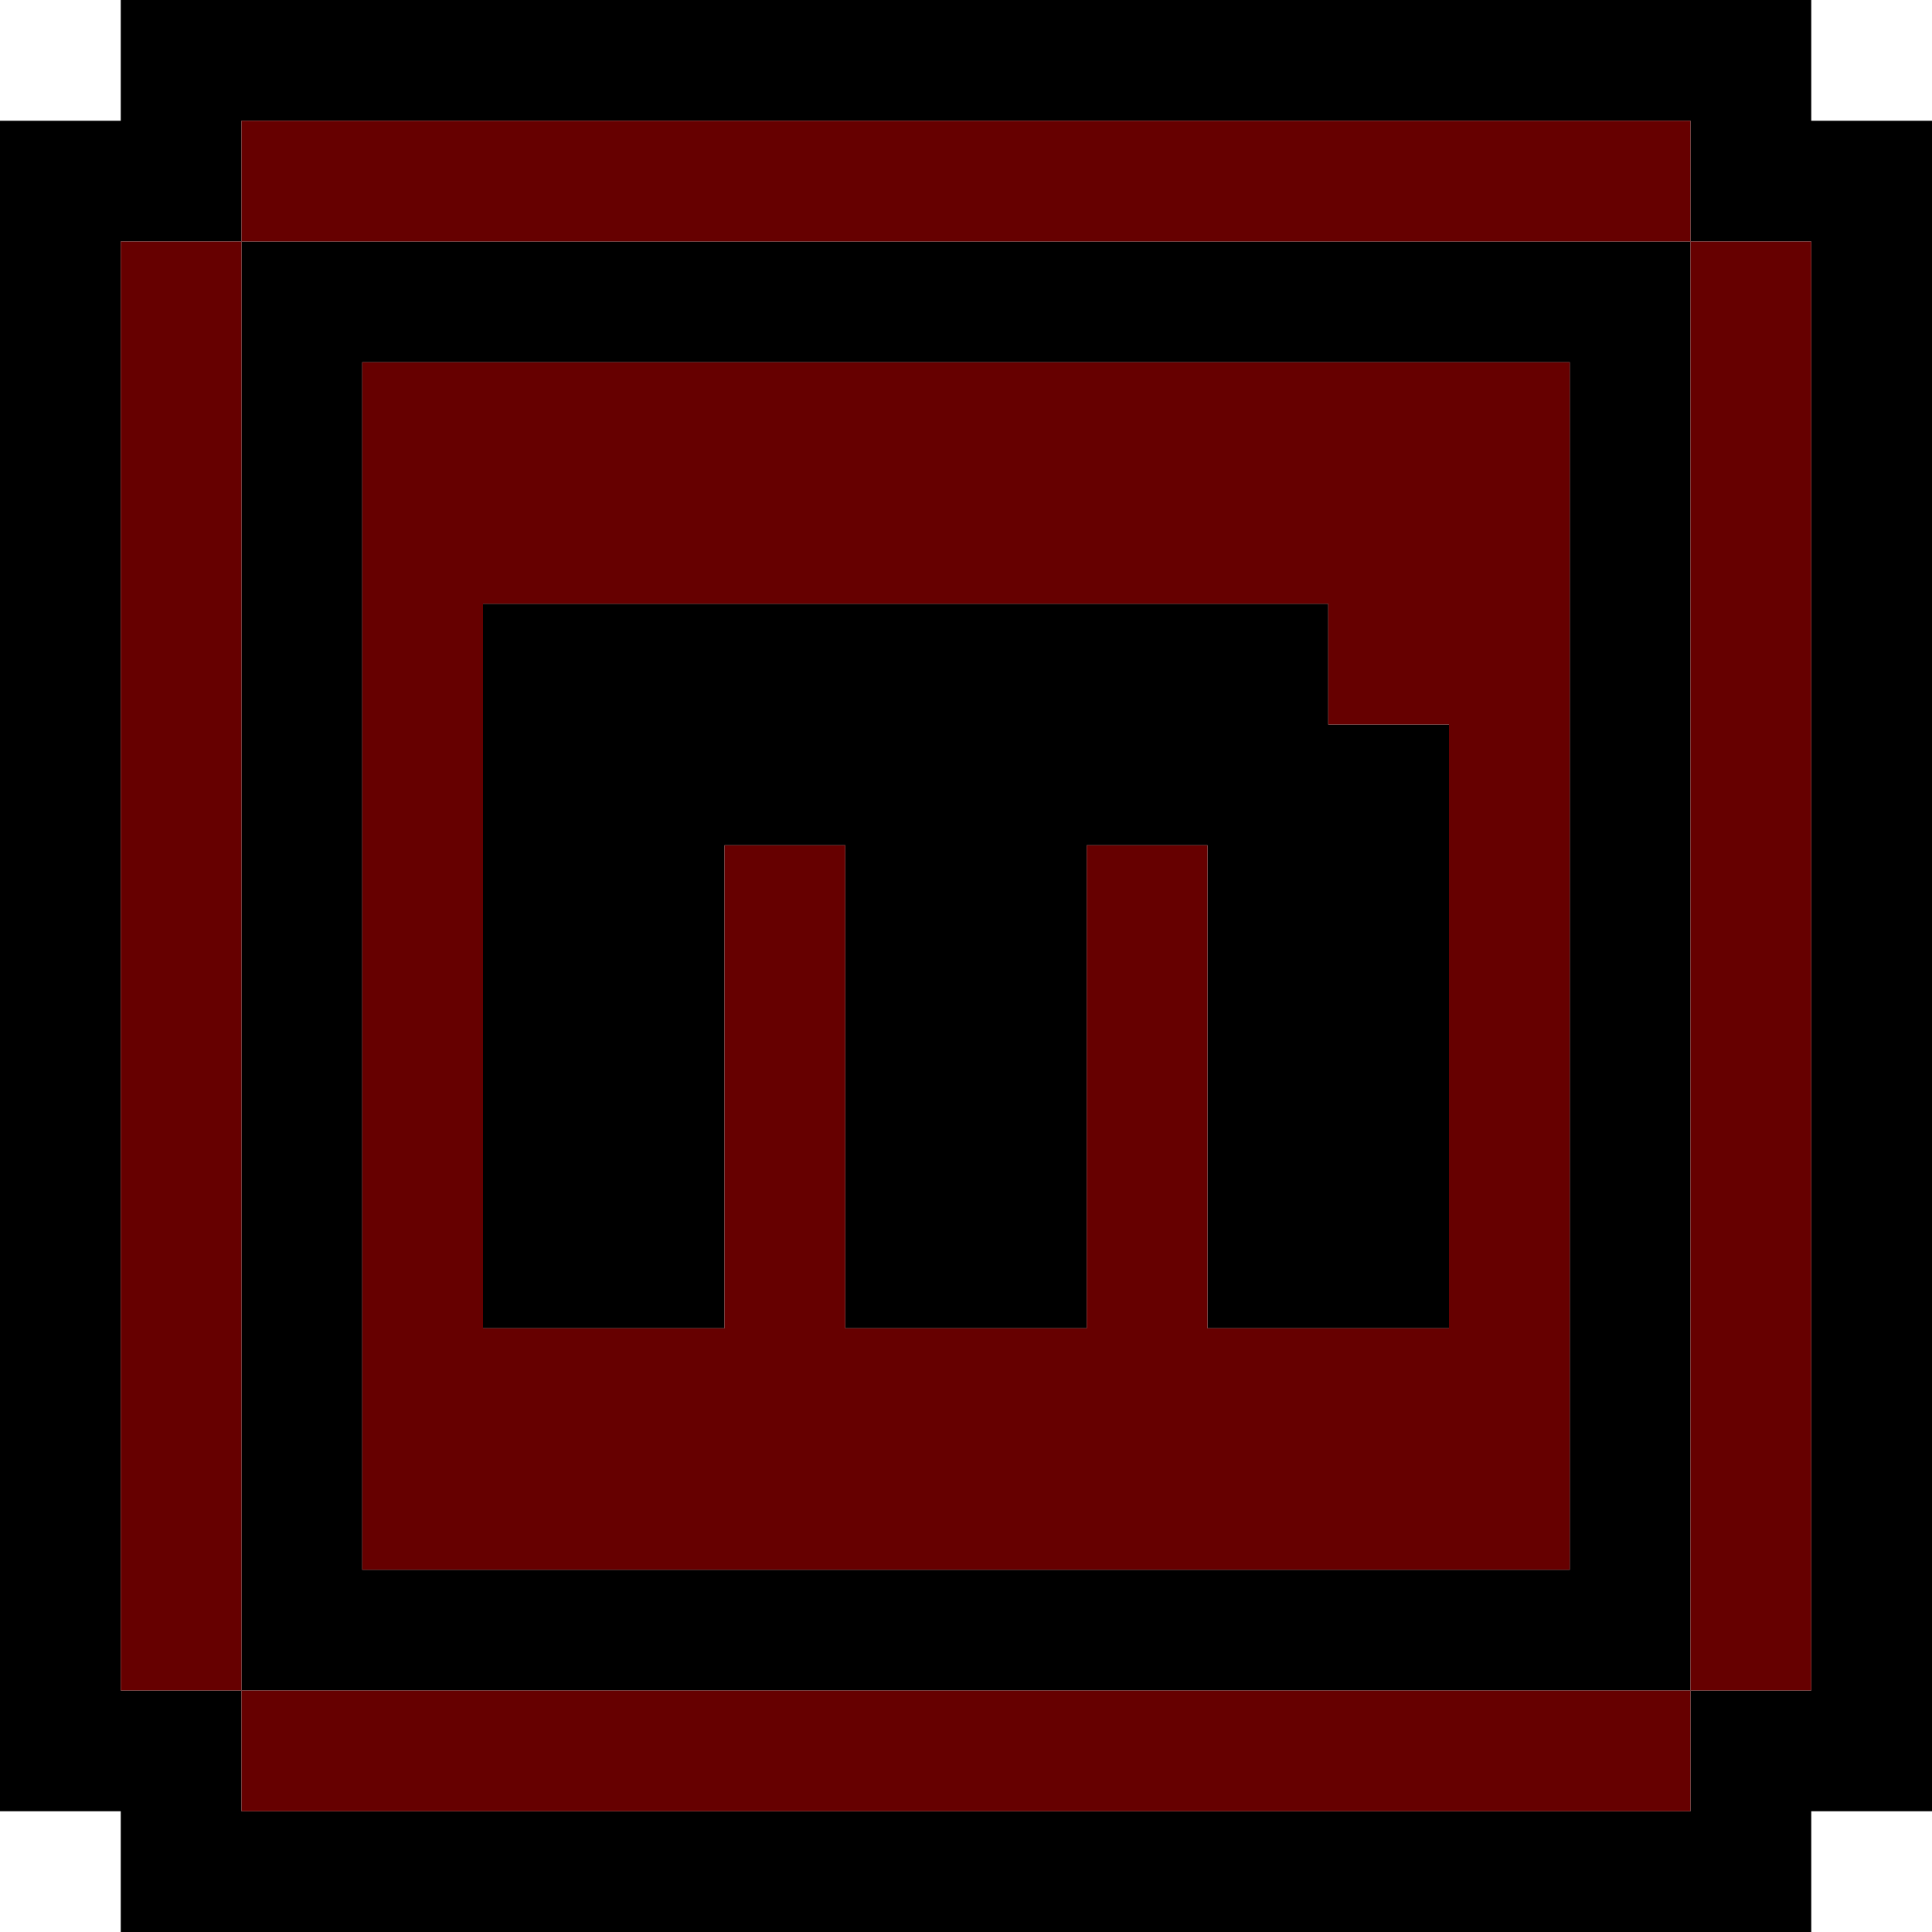
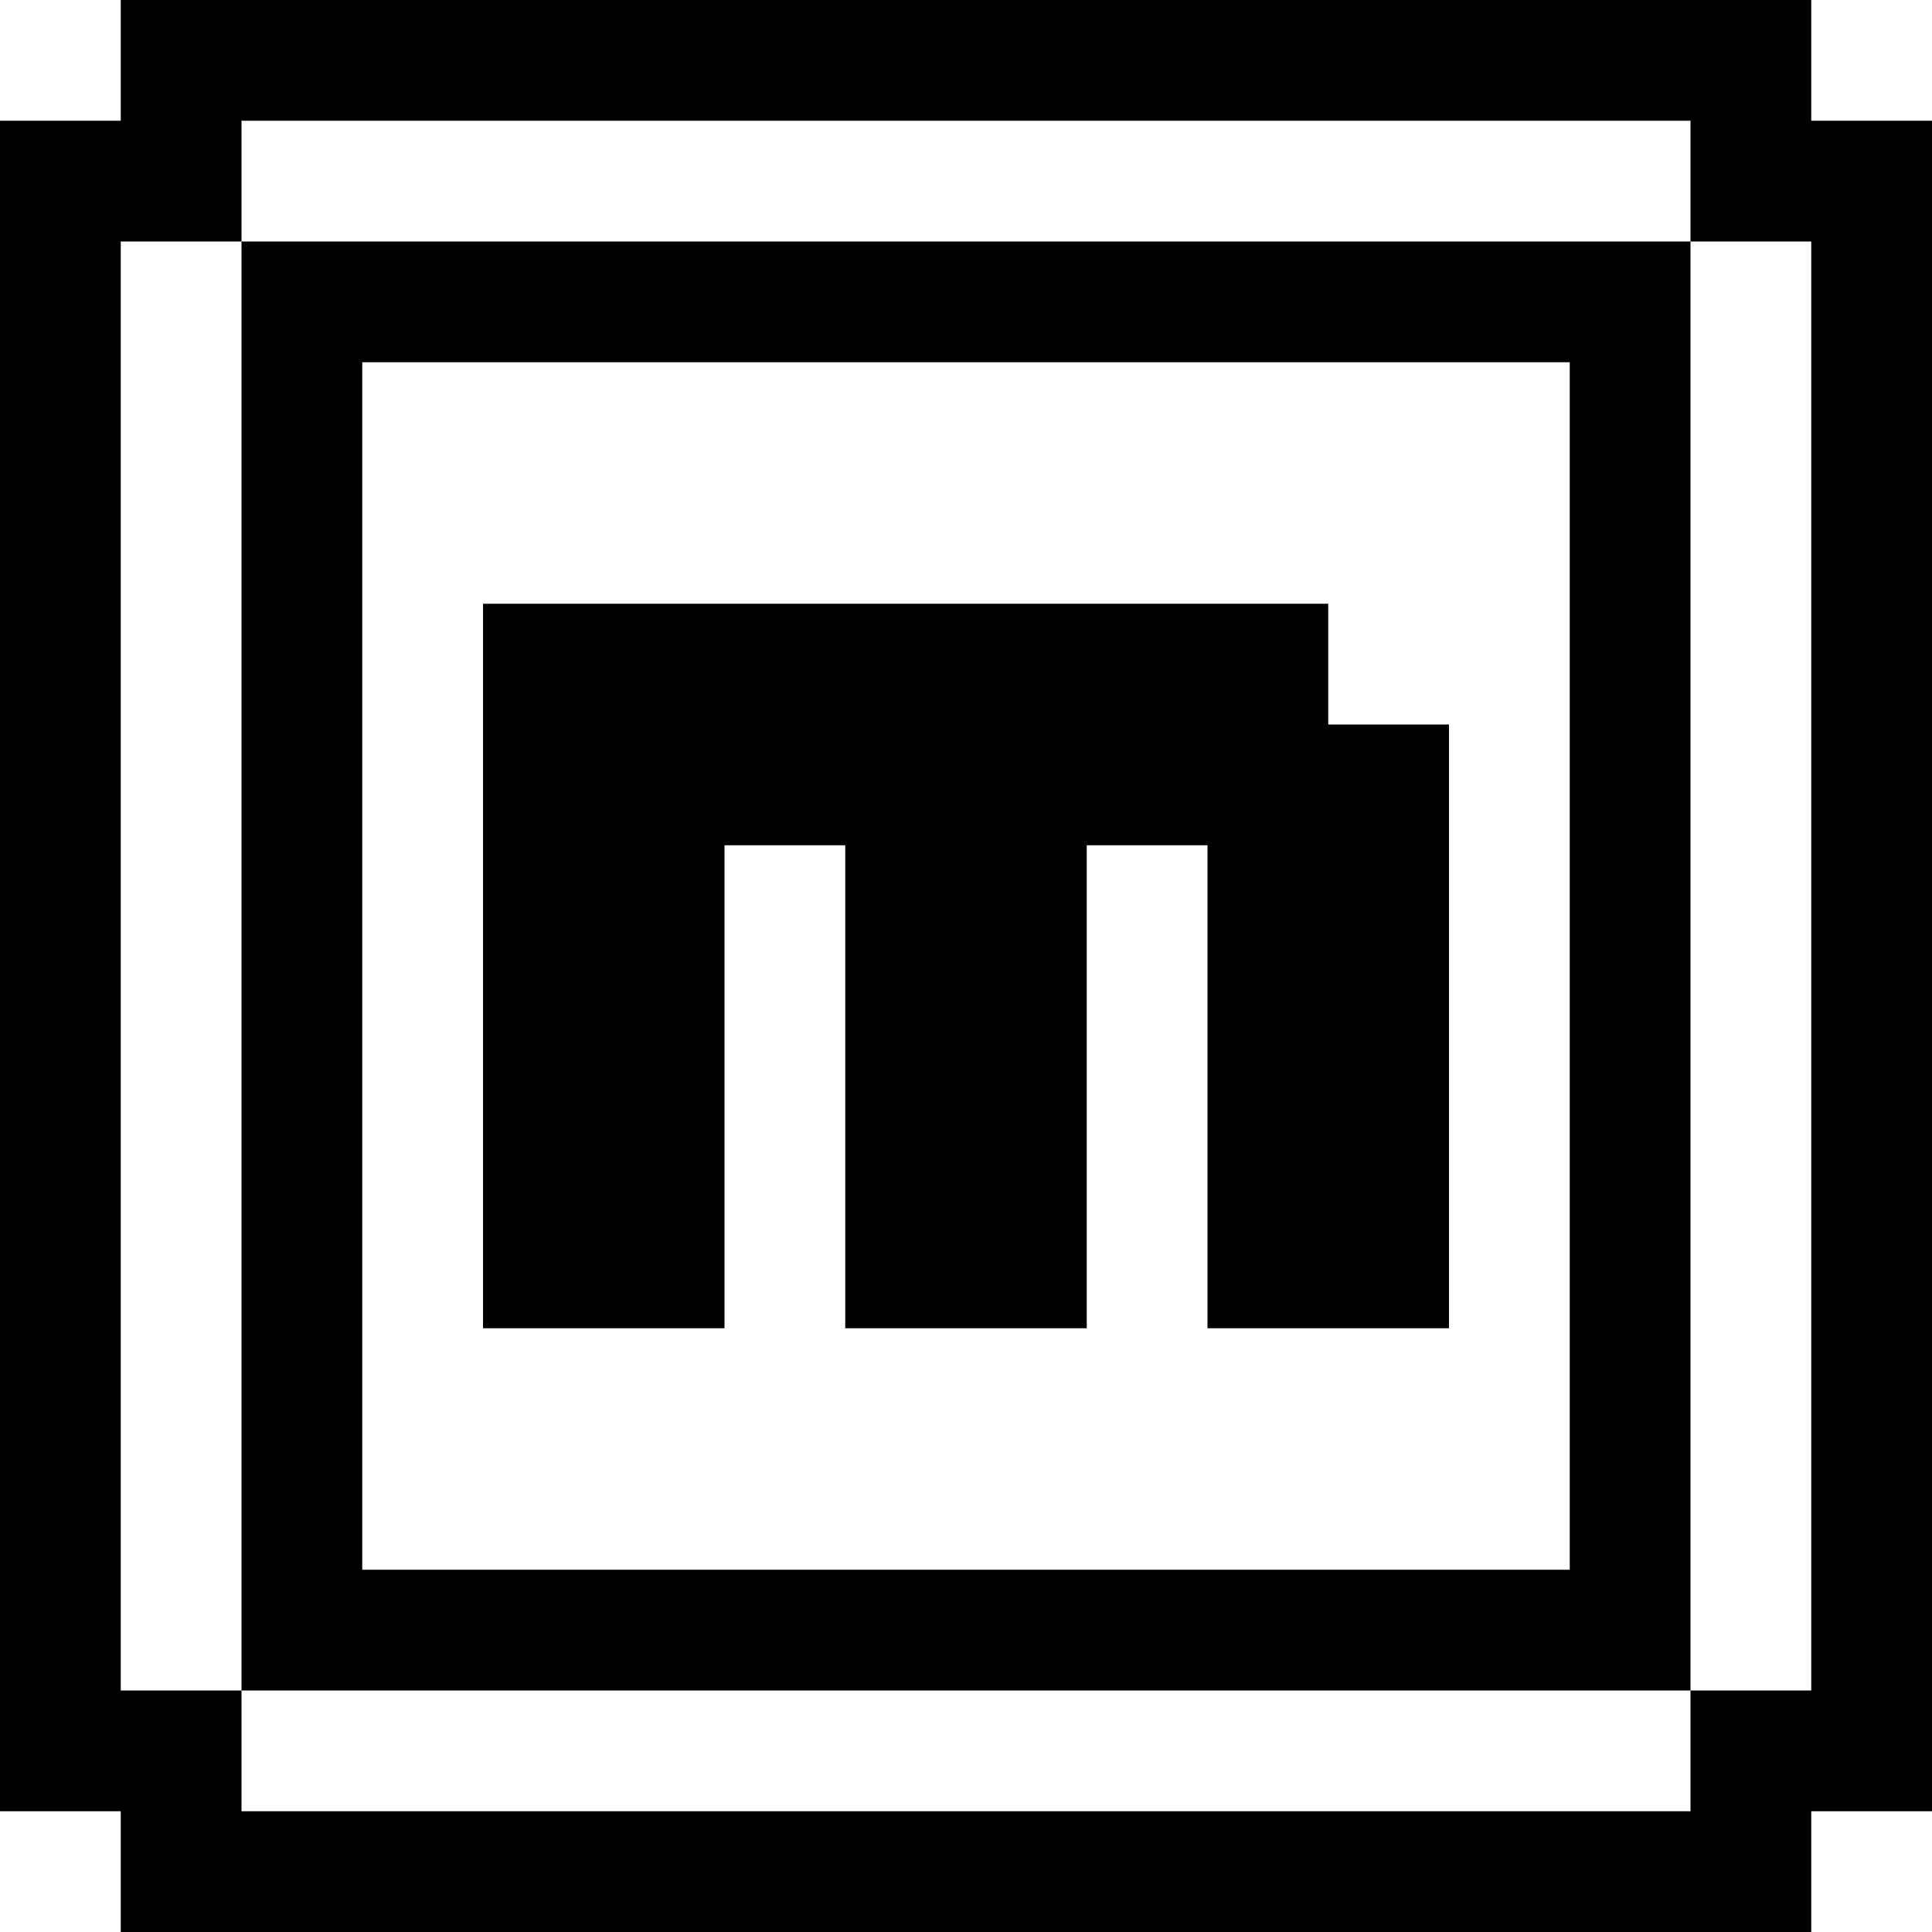
<svg xmlns="http://www.w3.org/2000/svg" height="16.0px" width="16.0px">
  <g transform="matrix(1.0, 0.0, 0.0, 1.0, 8.0, 8.0)">
    <path d="M4.0 -2.0 L4.0 3.0 2.0 3.0 2.0 -1.0 1.0 -1.0 1.0 3.0 -1.0 3.0 -1.0 -1.0 -2.0 -1.0 -2.0 3.0 -4.0 3.0 -4.0 -3.0 3.0 -3.0 3.0 -2.0 4.0 -2.0 M7.0 -6.0 L6.0 -6.0 6.0 -7.0 -6.0 -7.0 -6.0 -6.0 -7.0 -6.0 -7.0 6.0 -6.0 6.0 -6.0 7.0 6.0 7.0 6.0 6.0 7.0 6.0 7.0 -6.0 M7.0 -7.0 L8.0 -7.0 8.0 7.0 7.0 7.0 7.0 8.0 -7.0 8.0 -7.0 7.0 -8.0 7.0 -8.0 -7.0 -7.0 -7.0 -7.0 -8.0 7.0 -8.0 7.0 -7.0 M6.0 -6.0 L6.0 6.0 -6.0 6.0 -6.0 -6.0 6.0 -6.0 M5.0 5.0 L5.0 -5.0 -5.0 -5.0 -5.0 5.0 5.0 5.0" fill="#000000" fill-rule="evenodd" stroke="none" />
-     <path d="M4.0 -2.0 L3.0 -2.0 3.0 -3.0 -4.0 -3.0 -4.0 3.0 -2.0 3.0 -2.0 -1.0 -1.0 -1.0 -1.0 3.0 1.0 3.0 1.0 -1.0 2.0 -1.0 2.0 3.0 4.0 3.0 4.0 -2.0 M7.0 -6.0 L7.0 6.0 6.0 6.0 6.0 7.0 -6.0 7.0 -6.0 6.0 -7.0 6.0 -7.0 -6.0 -6.0 -6.0 -6.0 -7.0 6.0 -7.0 6.0 -6.0 7.0 -6.0 M5.0 5.0 L-5.0 5.0 -5.0 -5.0 5.0 -5.0 5.0 5.0 M6.0 -6.0 L-6.0 -6.0 -6.0 6.0 6.0 6.0 6.0 -6.0" fill="#660000" fill-rule="evenodd" stroke="none" />
  </g>
</svg>